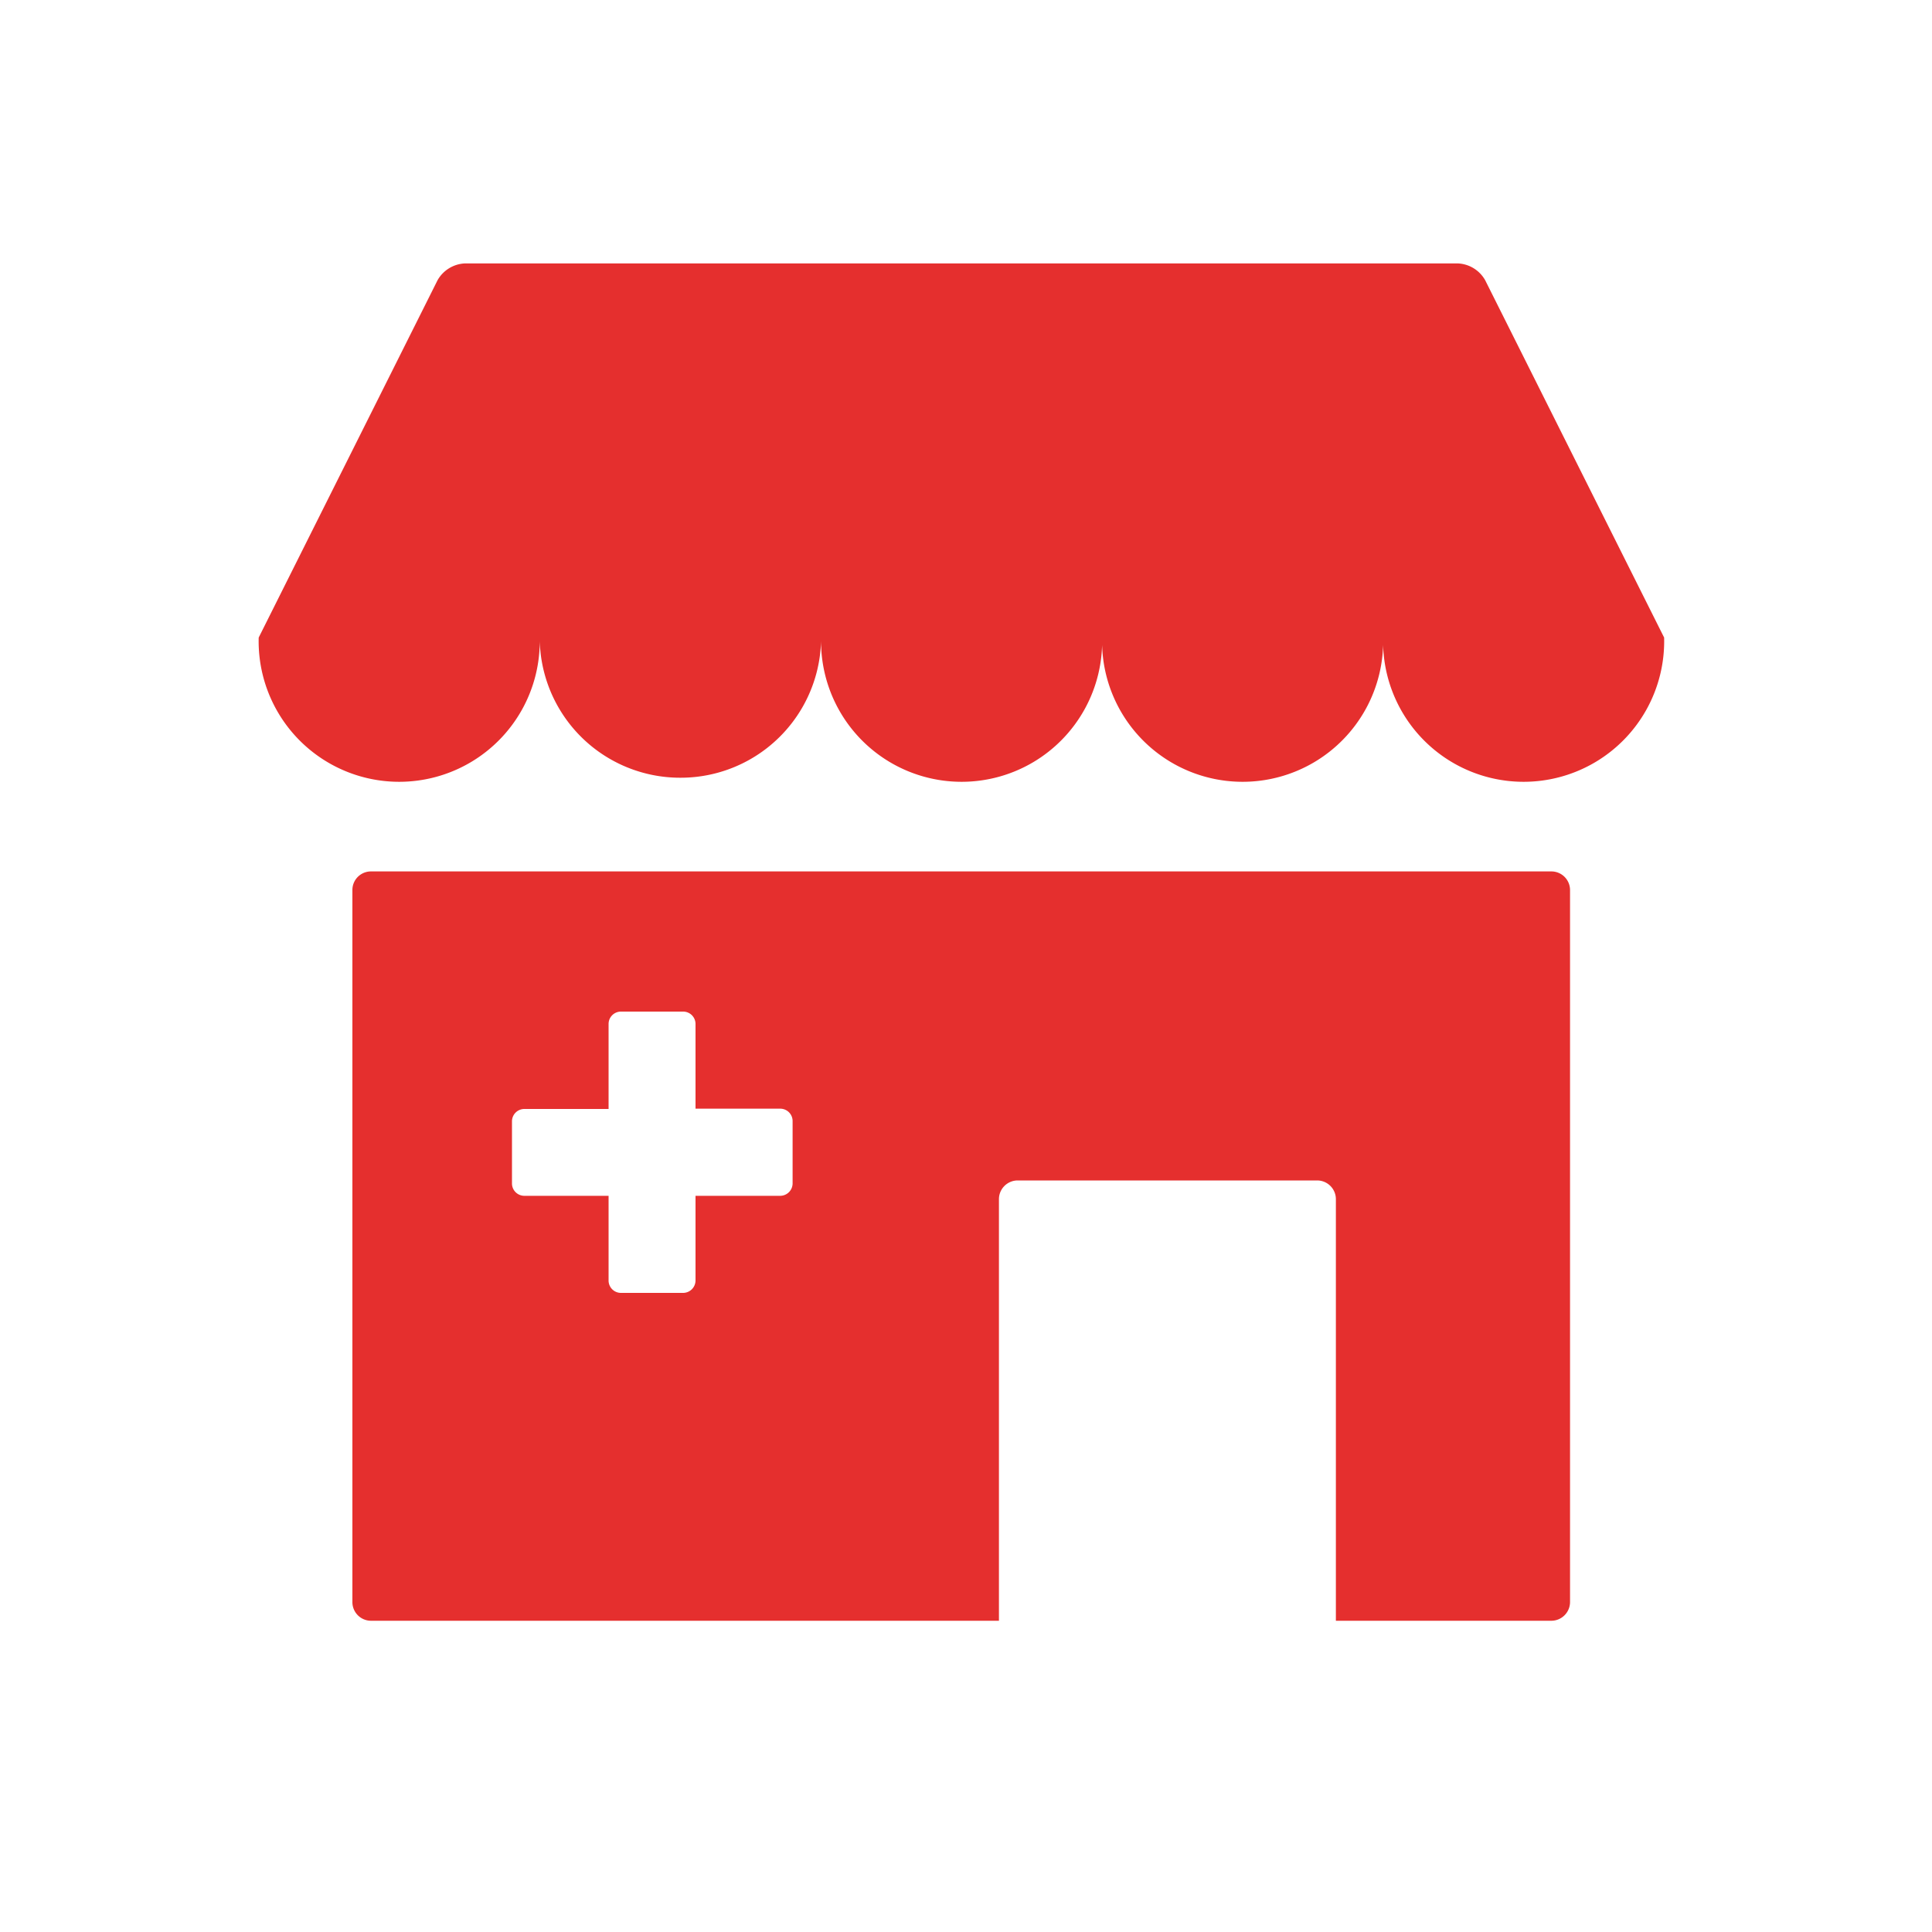
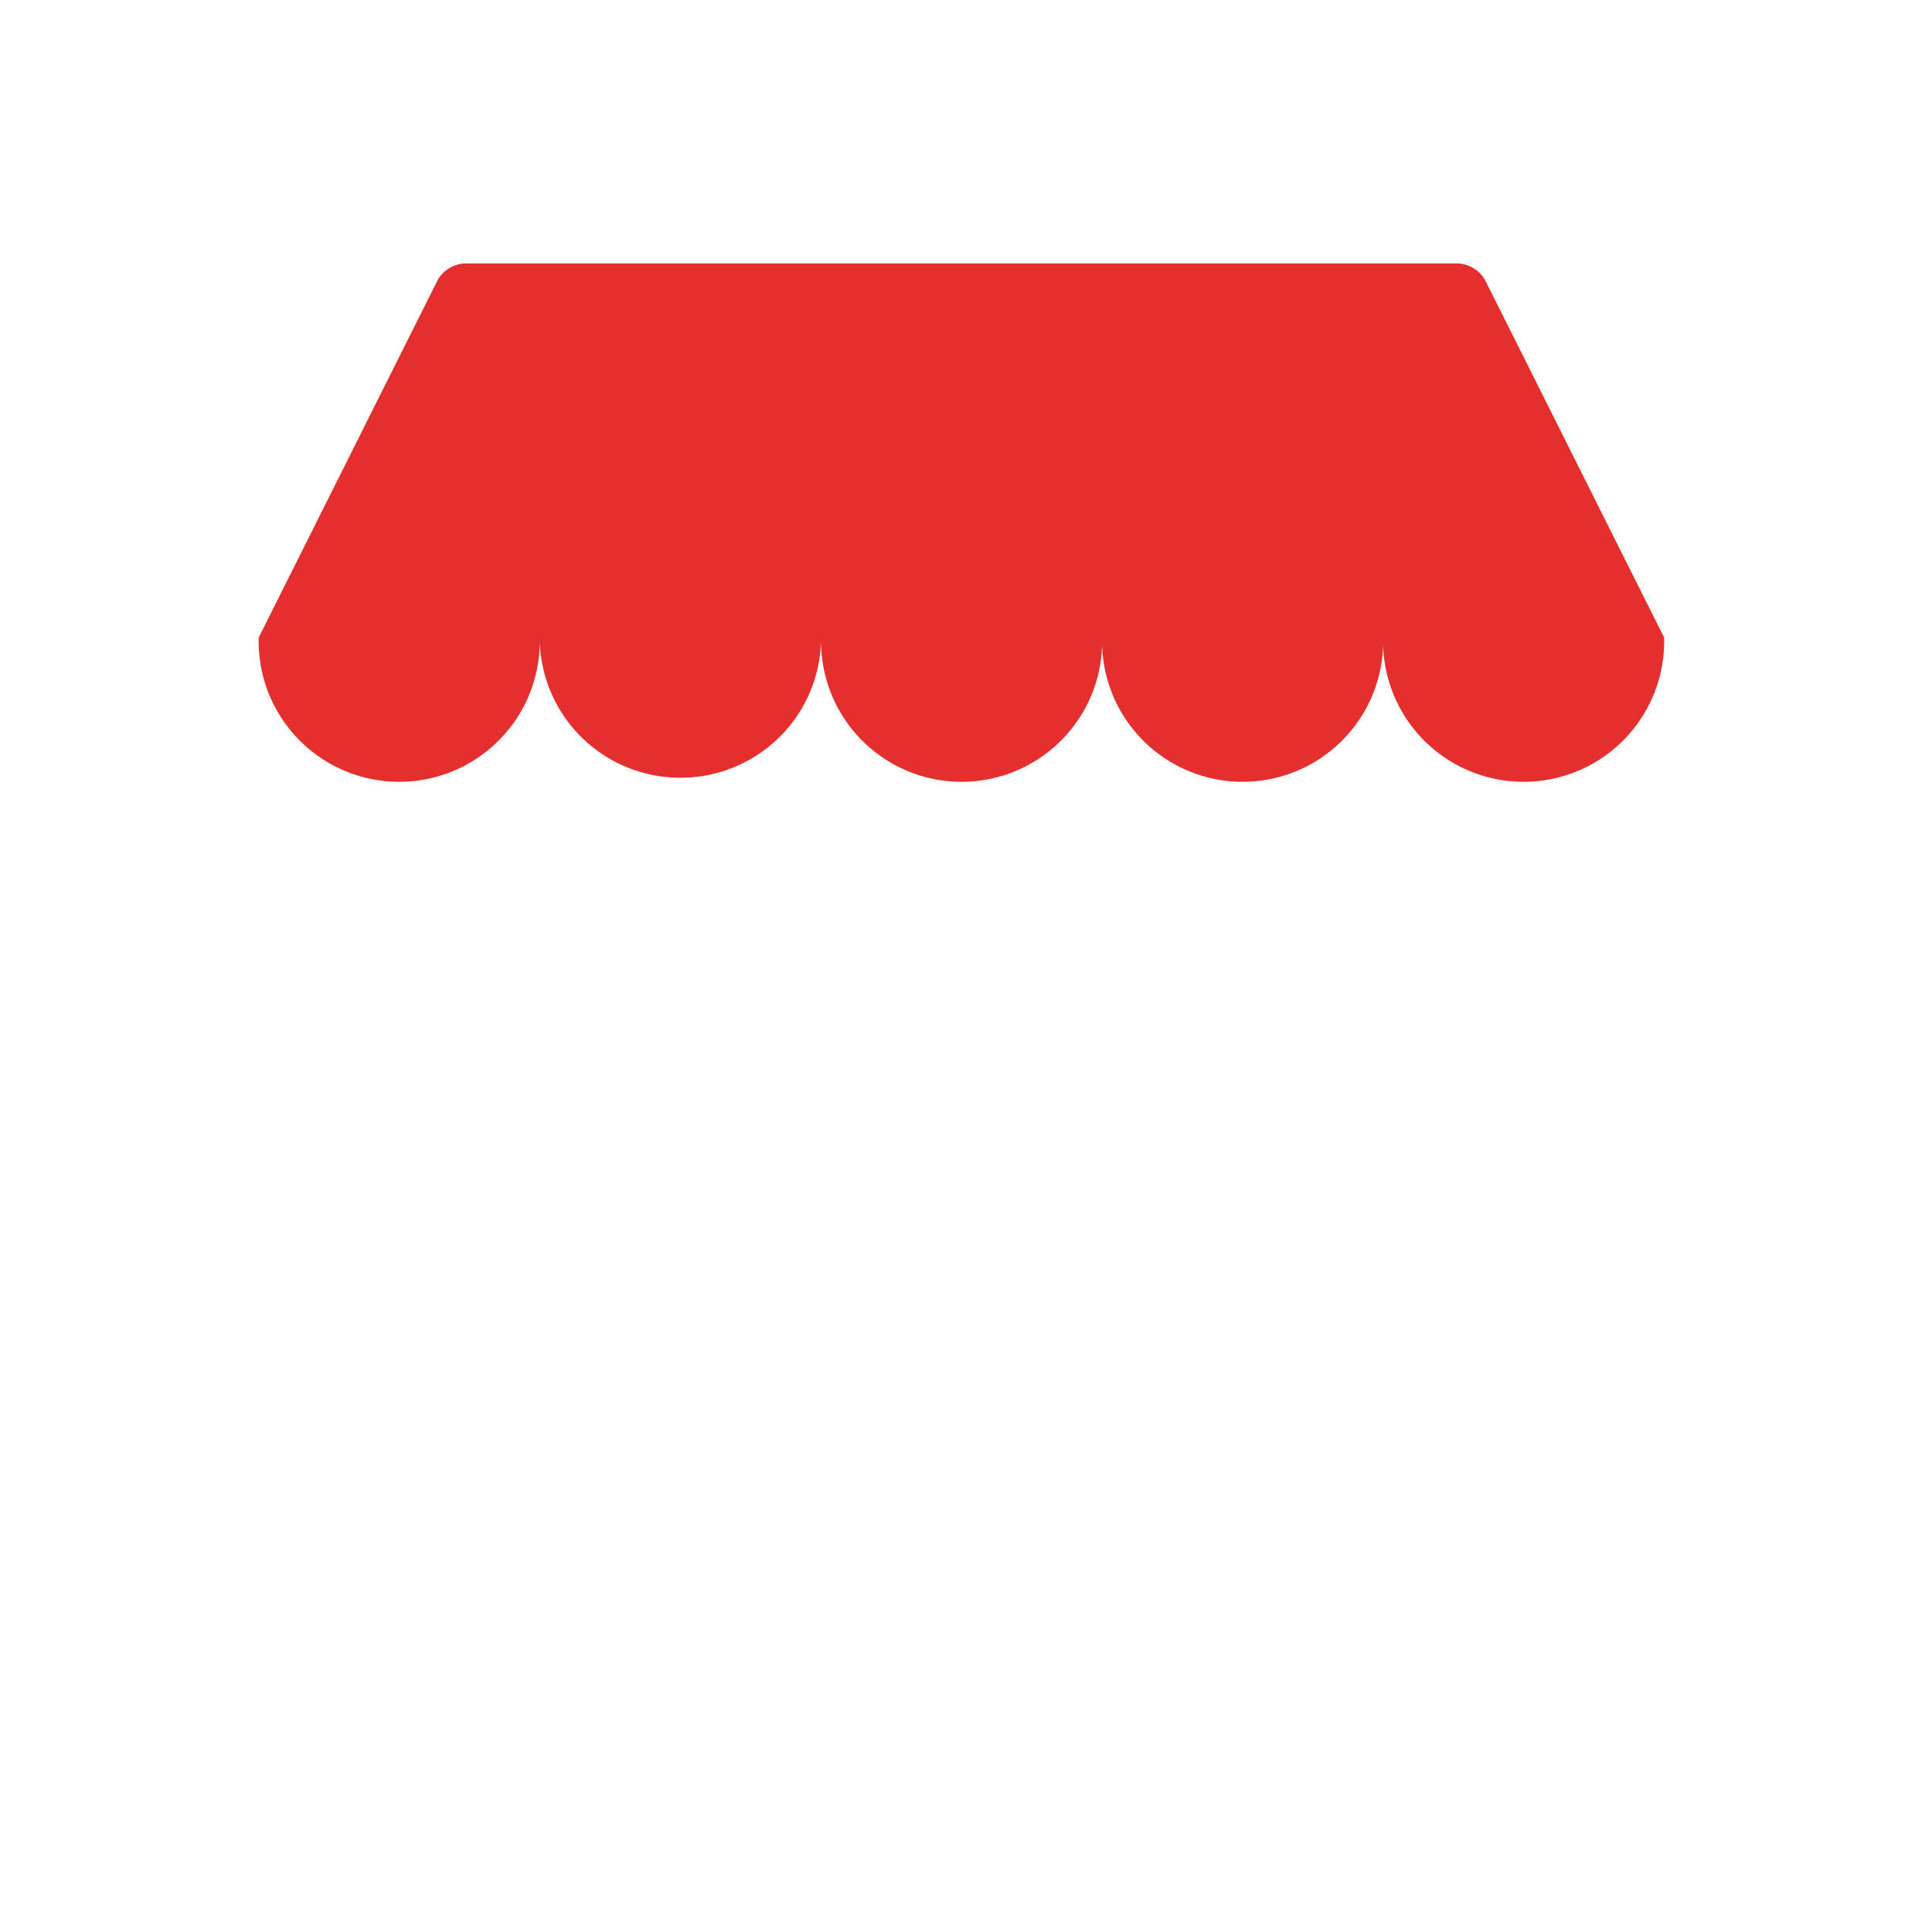
<svg xmlns="http://www.w3.org/2000/svg" id="Layer_1" data-name="Layer 1" viewBox="0 0 200 200">
  <title>icon-pharmacy</title>
  <path d="M70.41,80.51A14.54,14.54,0,0,0,85,66a14.55,14.55,0,1,0,29.09,0,14.55,14.55,0,1,0,29.09,0,14.55,14.55,0,1,0,29.09,0l-18.53-37a3.42,3.42,0,0,0-2.8-1.73H48.11a3.43,3.43,0,0,0-2.81,1.73L26.78,66a14.55,14.55,0,1,0,29.09,0A14.54,14.54,0,0,0,70.41,80.51Z" style="fill:#e52f2e" />
-   <path d="M38.41,90.21a1.92,1.92,0,0,0-1.93,1.93v73.7a1.93,1.93,0,0,0,1.93,1.94h65V124.14a1.94,1.94,0,0,1,1.94-1.94h31a1.94,1.94,0,0,1,1.94,1.94v43.64h22.3a1.94,1.94,0,0,0,1.94-1.94V92.14a1.93,1.93,0,0,0-1.94-1.93ZM82.05,122.5a1.29,1.29,0,0,1-1.29,1.29H72v8.76a1.29,1.29,0,0,1-1.29,1.29H64.3A1.28,1.28,0,0,1,63,132.55v-8.76H54.24A1.28,1.28,0,0,1,53,122.5v-6.42a1.28,1.28,0,0,1,1.28-1.28H63V106a1.28,1.28,0,0,1,1.29-1.28h6.41A1.28,1.28,0,0,1,72,106v8.77h8.76a1.28,1.28,0,0,1,1.29,1.28Z" style="fill:#e52f2e" />
</svg>